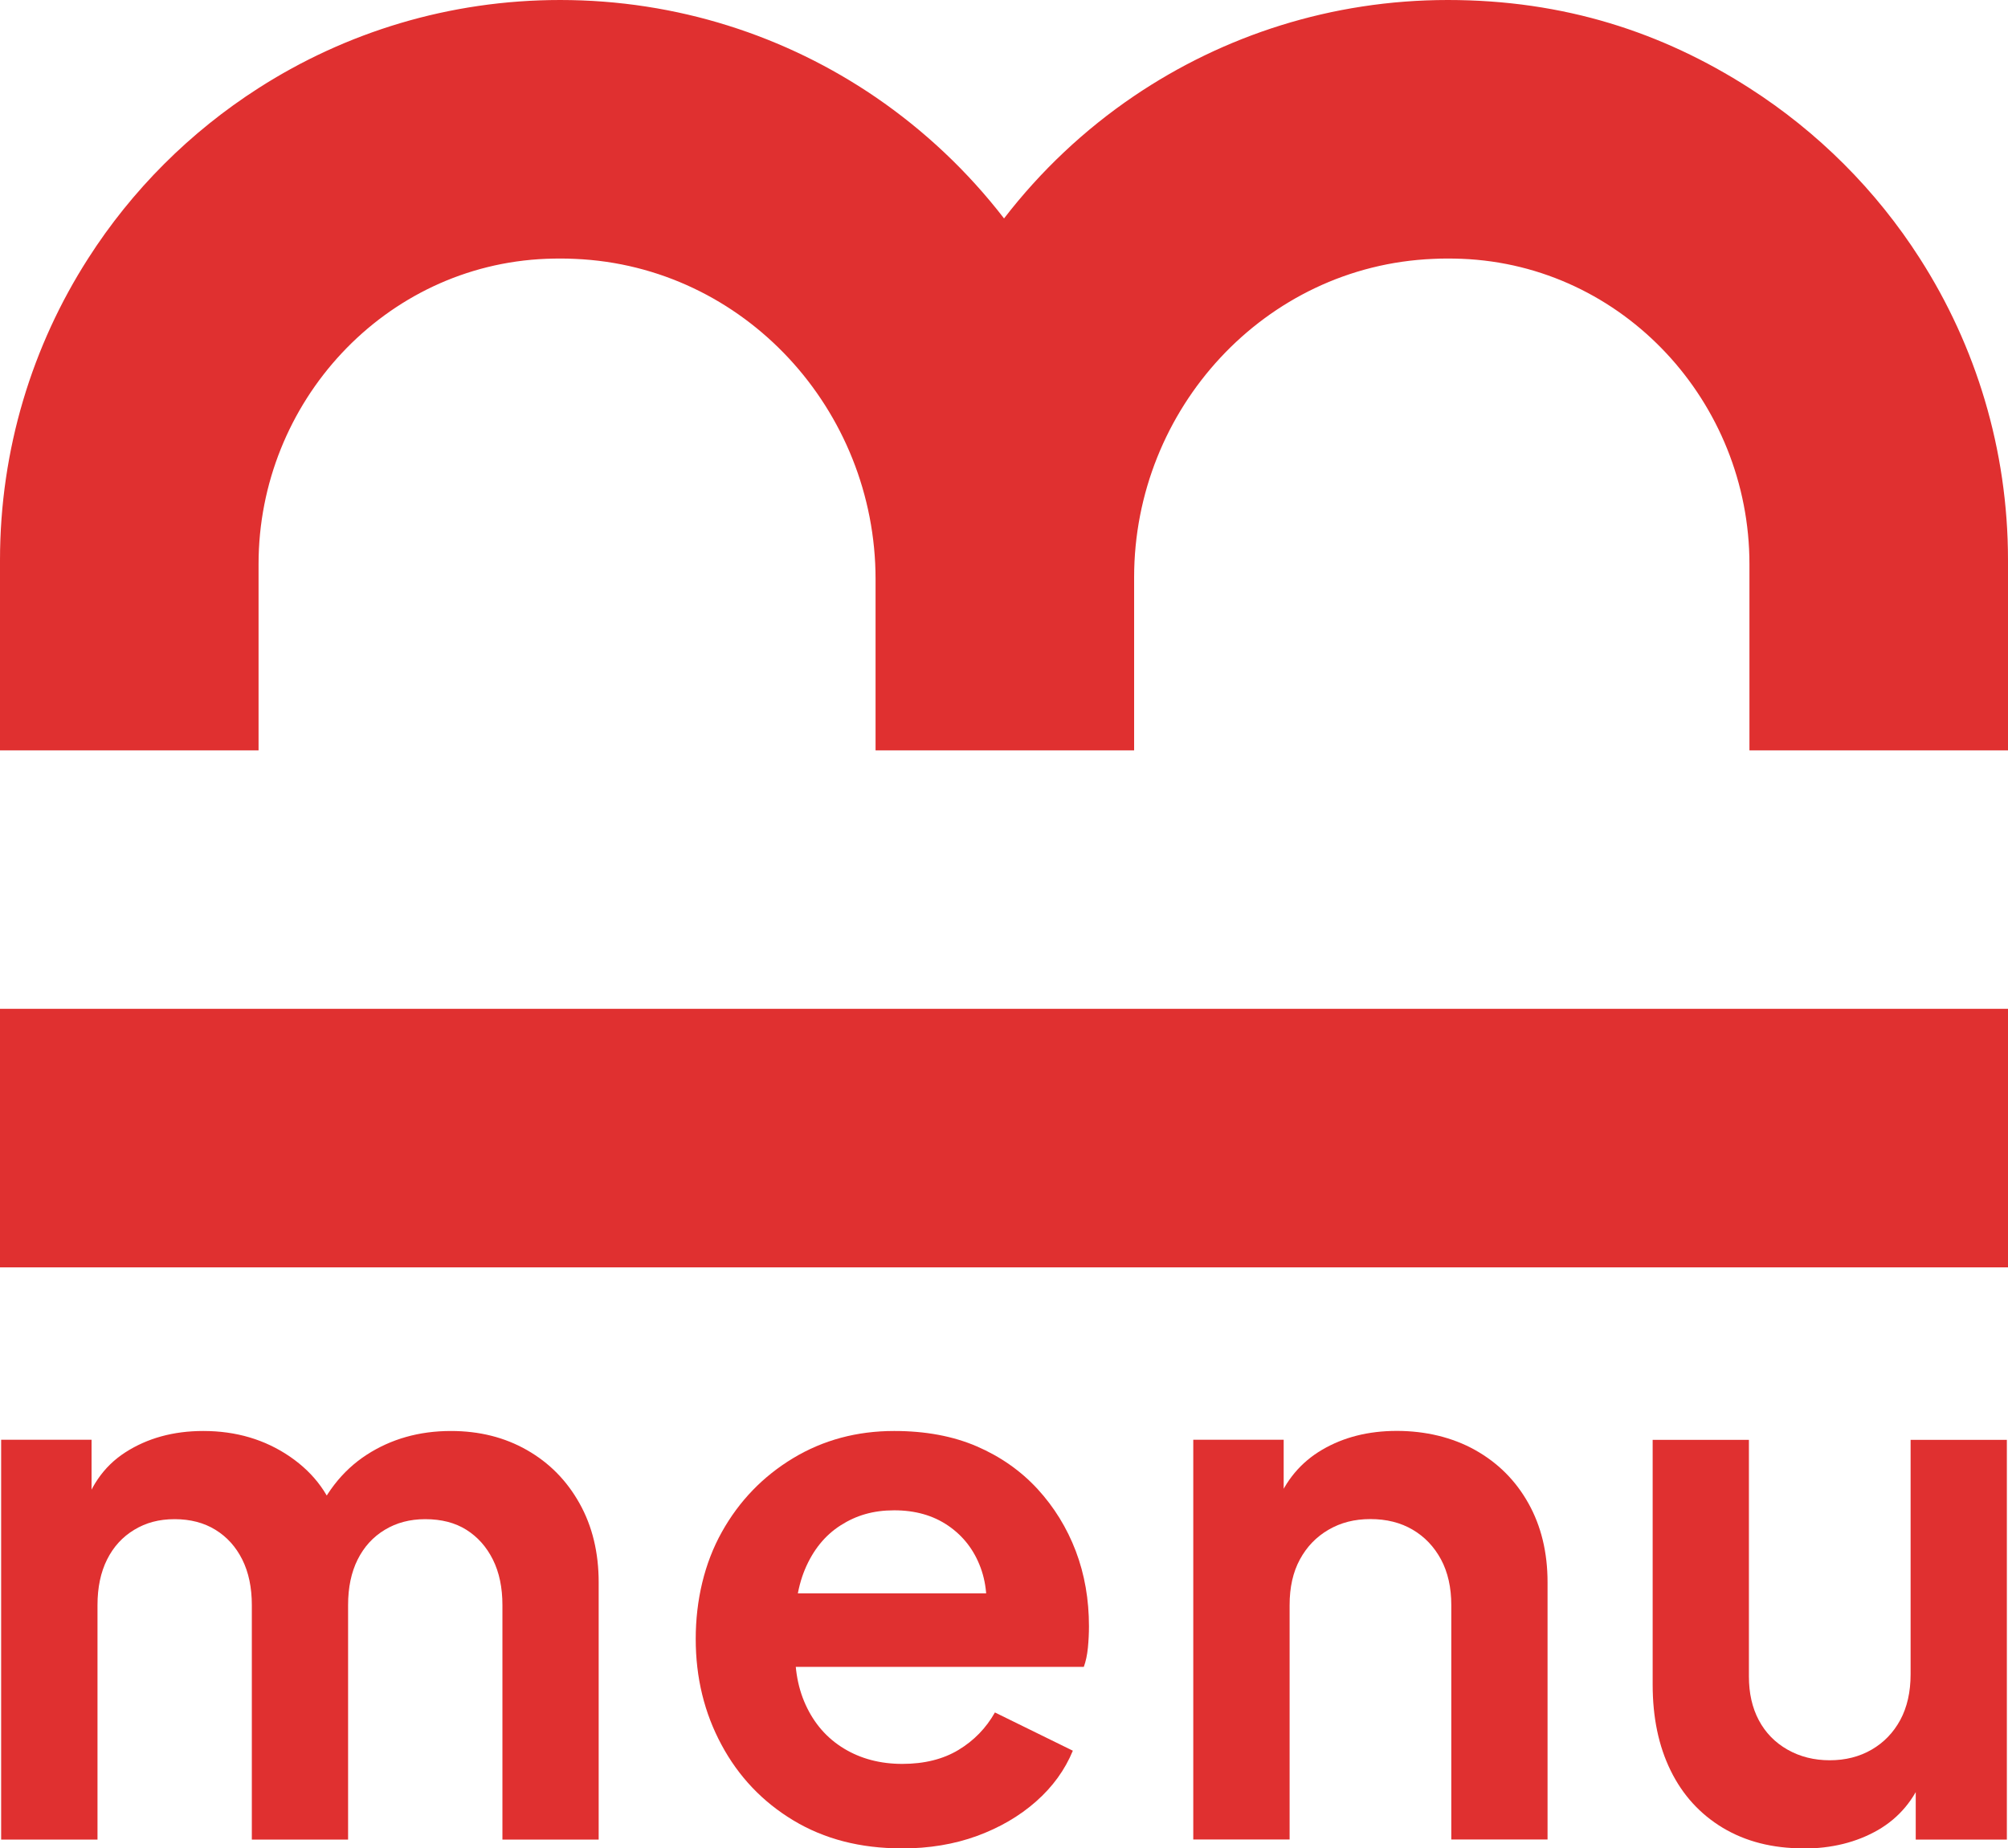
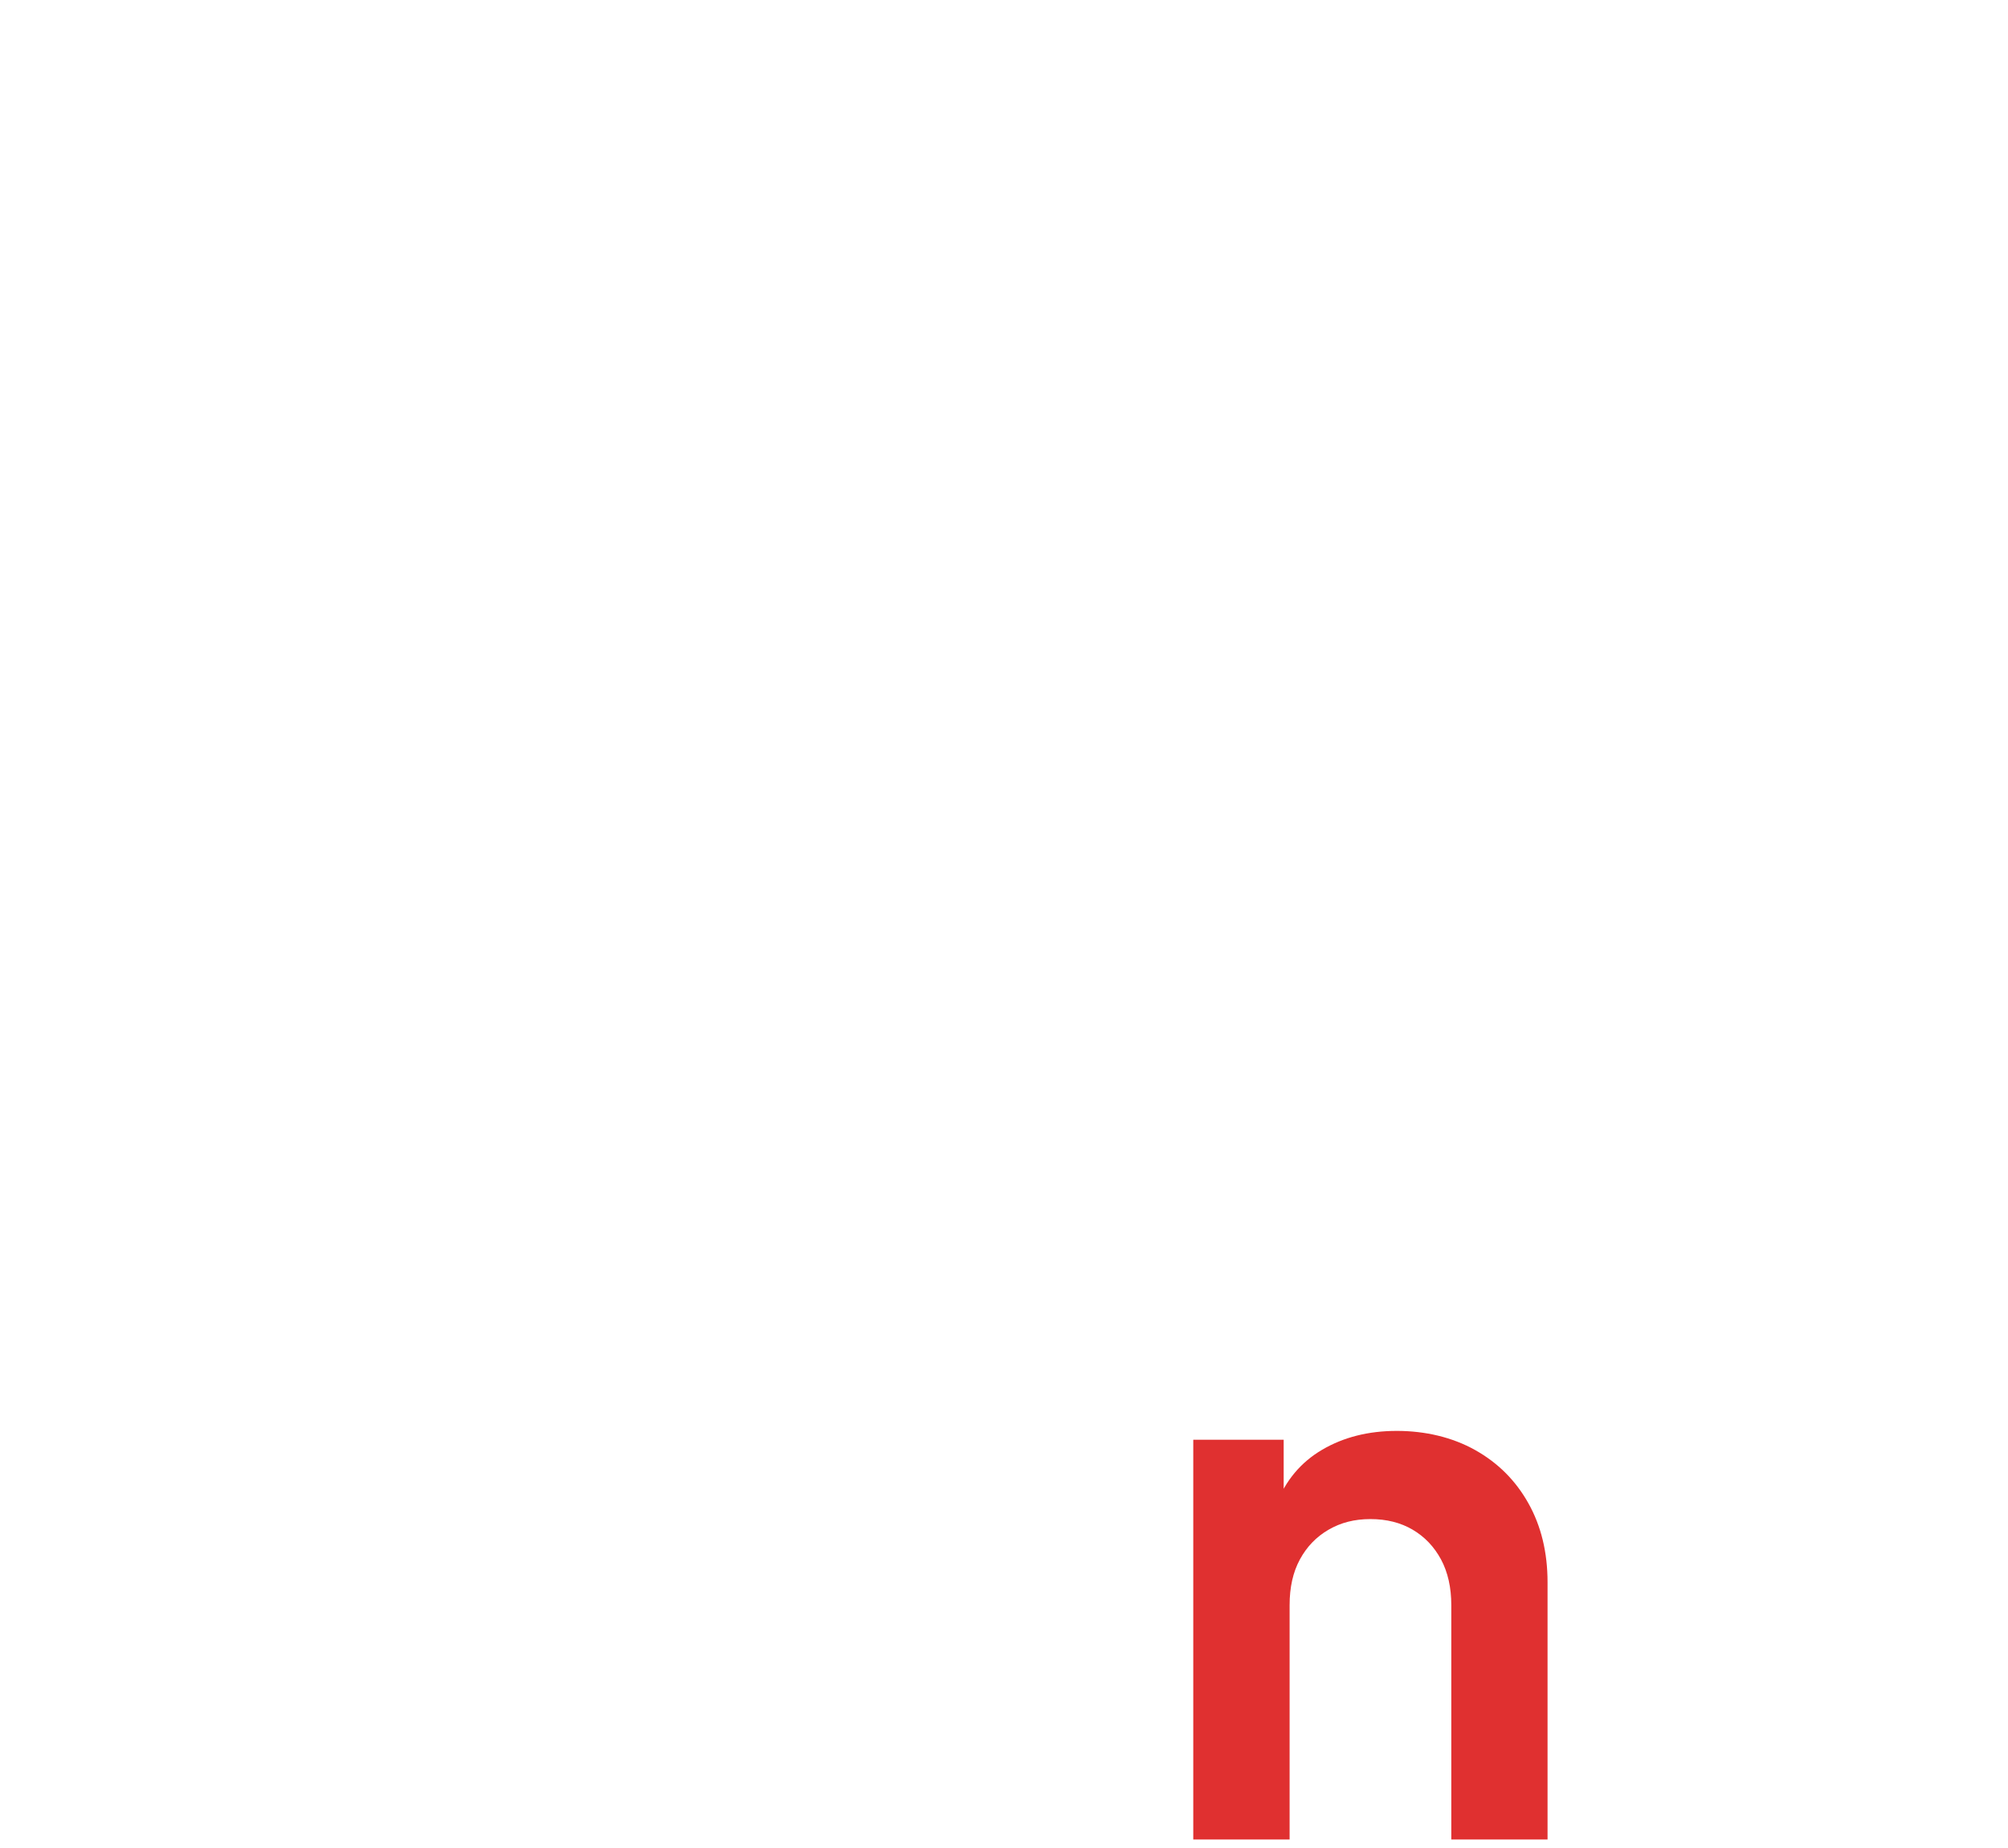
<svg xmlns="http://www.w3.org/2000/svg" id="Layer_2" data-name="Layer 2" viewBox="0 0 226.77 208.76">
  <defs>
    <style>
      .cls-1 {
        fill: #e03030;
      }
    </style>
  </defs>
  <g id="Layer_2-2" data-name="Layer 2">
    <g id="logo-full-primary">
-       <rect class="cls-1" x="0" y="113.95" width="226.77" height="29.2" transform="translate(226.77 257.09) rotate(180)" />
-       <path class="cls-1" d="M226.77,63.27v21.48h-29.2v-21.04c0-18.28-14.23-33.76-32.5-34.48-.52-.02-1.04-.03-1.56-.03-.56,0-1.12.01-1.68.04-19,.8-33.75,16.95-33.75,35.96v19.55h-29.2v-19.34c0-19.12-14.82-35.35-33.93-36.17-.56-.03-1.12-.04-1.69-.04-.52,0-1.04.01-1.56.03-18.27.72-32.5,16.2-32.5,34.48v21.04H0v-21.48C0,50.73,3.65,39.03,9.95,29.2c4.94-7.73,11.52-14.3,19.25-19.25C39.03,3.65,50.72,0,63.26,0c13.21,0,25.48,4.05,35.62,10.97,5.53,3.78,10.43,8.41,14.51,13.7,4.12-5.35,9.08-10.03,14.69-13.83,10.11-6.84,22.3-10.84,35.43-10.84s24.23,3.65,34.06,9.95c7.73,4.95,14.31,11.52,19.25,19.25,6.3,9.83,9.95,21.53,9.95,34.07Z" />
      <g>
-         <path class="cls-1" d="M.13,207.76v-45.15h10.21v10.46l-1.16-1.74c.83-3.26,2.49-5.7,4.98-7.3,2.49-1.6,5.42-2.41,8.8-2.41,3.71,0,6.97.97,9.79,2.9,2.82,1.94,4.65,4.48,5.48,7.64l-3.07.25c1.38-3.6,3.46-6.29,6.23-8.09,2.77-1.8,5.95-2.7,9.54-2.7,3.21,0,6.07.72,8.59,2.16,2.52,1.44,4.49,3.44,5.93,6.02,1.44,2.57,2.16,5.55,2.16,8.92v29.05h-10.87v-26.48c0-1.99-.36-3.71-1.08-5.15-.72-1.44-1.72-2.56-2.99-3.36-1.27-.8-2.82-1.2-4.65-1.2-1.72,0-3.24.4-4.56,1.2-1.33.8-2.35,1.92-3.07,3.36-.72,1.44-1.08,3.15-1.08,5.15v26.48h-10.87v-26.48c0-1.99-.36-3.71-1.08-5.15-.72-1.44-1.73-2.56-3.03-3.36-1.3-.8-2.84-1.2-4.61-1.2s-3.24.4-4.56,1.2c-1.33.8-2.35,1.92-3.07,3.36-.72,1.44-1.08,3.15-1.08,5.15v26.48H.13Z" />
-         <path class="cls-1" d="M101.81,208.76c-4.65,0-8.71-1.05-12.2-3.15-3.49-2.1-6.2-4.95-8.13-8.55-1.94-3.6-2.91-7.58-2.91-11.95s.98-8.56,2.95-12.08c1.96-3.51,4.65-6.29,8.05-8.34,3.4-2.05,7.21-3.07,11.41-3.07,3.54,0,6.65.58,9.34,1.74,2.68,1.16,4.97,2.77,6.85,4.81,1.88,2.05,3.32,4.39,4.32,7.01,1,2.63,1.49,5.47,1.49,8.51,0,.78-.04,1.58-.12,2.41s-.24,1.55-.46,2.16h-34.86v-8.3h28.72l-5.15,3.9c.5-2.54.37-4.81-.37-6.81s-1.96-3.57-3.65-4.73c-1.69-1.16-3.72-1.74-6.1-1.74s-4.29.57-6.06,1.7c-1.77,1.13-3.11,2.79-4.03,4.98-.91,2.19-1.26,4.83-1.04,7.93-.22,2.77.15,5.22,1.12,7.35.97,2.13,2.41,3.78,4.32,4.94,1.91,1.16,4.11,1.74,6.6,1.74s4.61-.53,6.35-1.58c1.74-1.05,3.11-2.46,4.11-4.23l8.8,4.32c-.89,2.16-2.27,4.07-4.15,5.73-1.88,1.66-4.11,2.96-6.68,3.9-2.57.94-5.41,1.41-8.51,1.41Z" />
        <path class="cls-1" d="M134.76,207.76v-45.15h10.21v8.88l-.83-1.58c1.05-2.71,2.78-4.77,5.19-6.18,2.41-1.41,5.21-2.12,8.42-2.12s6.27.72,8.84,2.16c2.57,1.44,4.58,3.44,6.02,6.02,1.44,2.57,2.16,5.55,2.16,8.92v29.05h-10.87v-26.48c0-1.99-.39-3.71-1.16-5.15-.78-1.44-1.84-2.56-3.2-3.36-1.36-.8-2.95-1.2-4.77-1.2s-3.35.4-4.73,1.2c-1.38.8-2.46,1.92-3.24,3.36-.78,1.44-1.16,3.15-1.16,5.15v26.48h-10.87Z" />
-         <path class="cls-1" d="M203.65,208.76c-3.49,0-6.52-.78-9.09-2.32-2.57-1.55-4.54-3.71-5.89-6.47-1.36-2.77-2.03-6-2.03-9.71v-27.64h10.87v26.73c0,1.88.37,3.53,1.12,4.94.75,1.41,1.83,2.52,3.24,3.32,1.41.8,3,1.2,4.77,1.2s3.35-.4,4.73-1.2c1.38-.8,2.46-1.92,3.24-3.36.77-1.44,1.16-3.15,1.16-5.15v-26.48h10.87v45.15h-10.29v-8.88l.91,1.58c-1.05,2.77-2.78,4.84-5.19,6.23-2.41,1.38-5.22,2.08-8.42,2.08Z" />
      </g>
    </g>
  </g>
</svg>